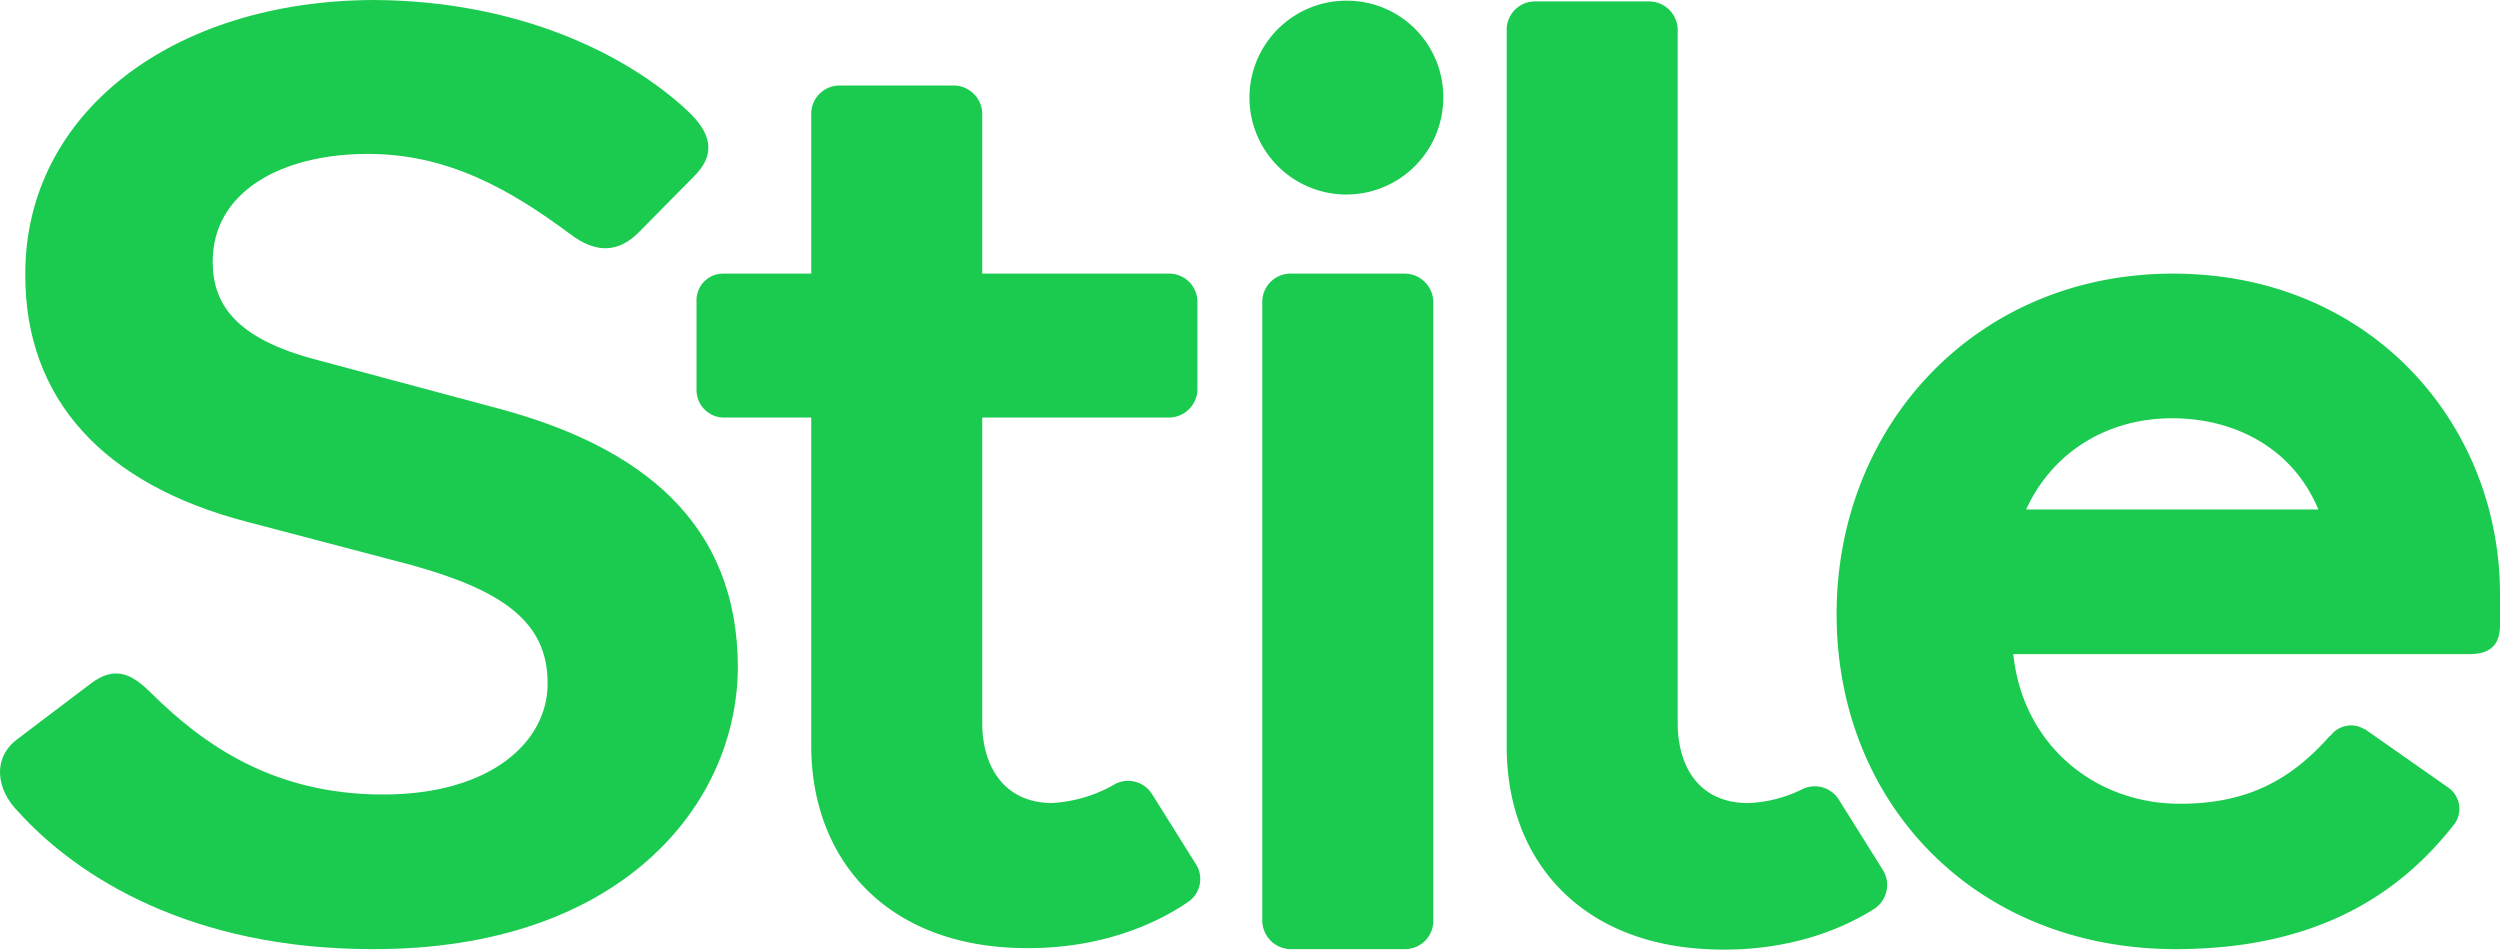
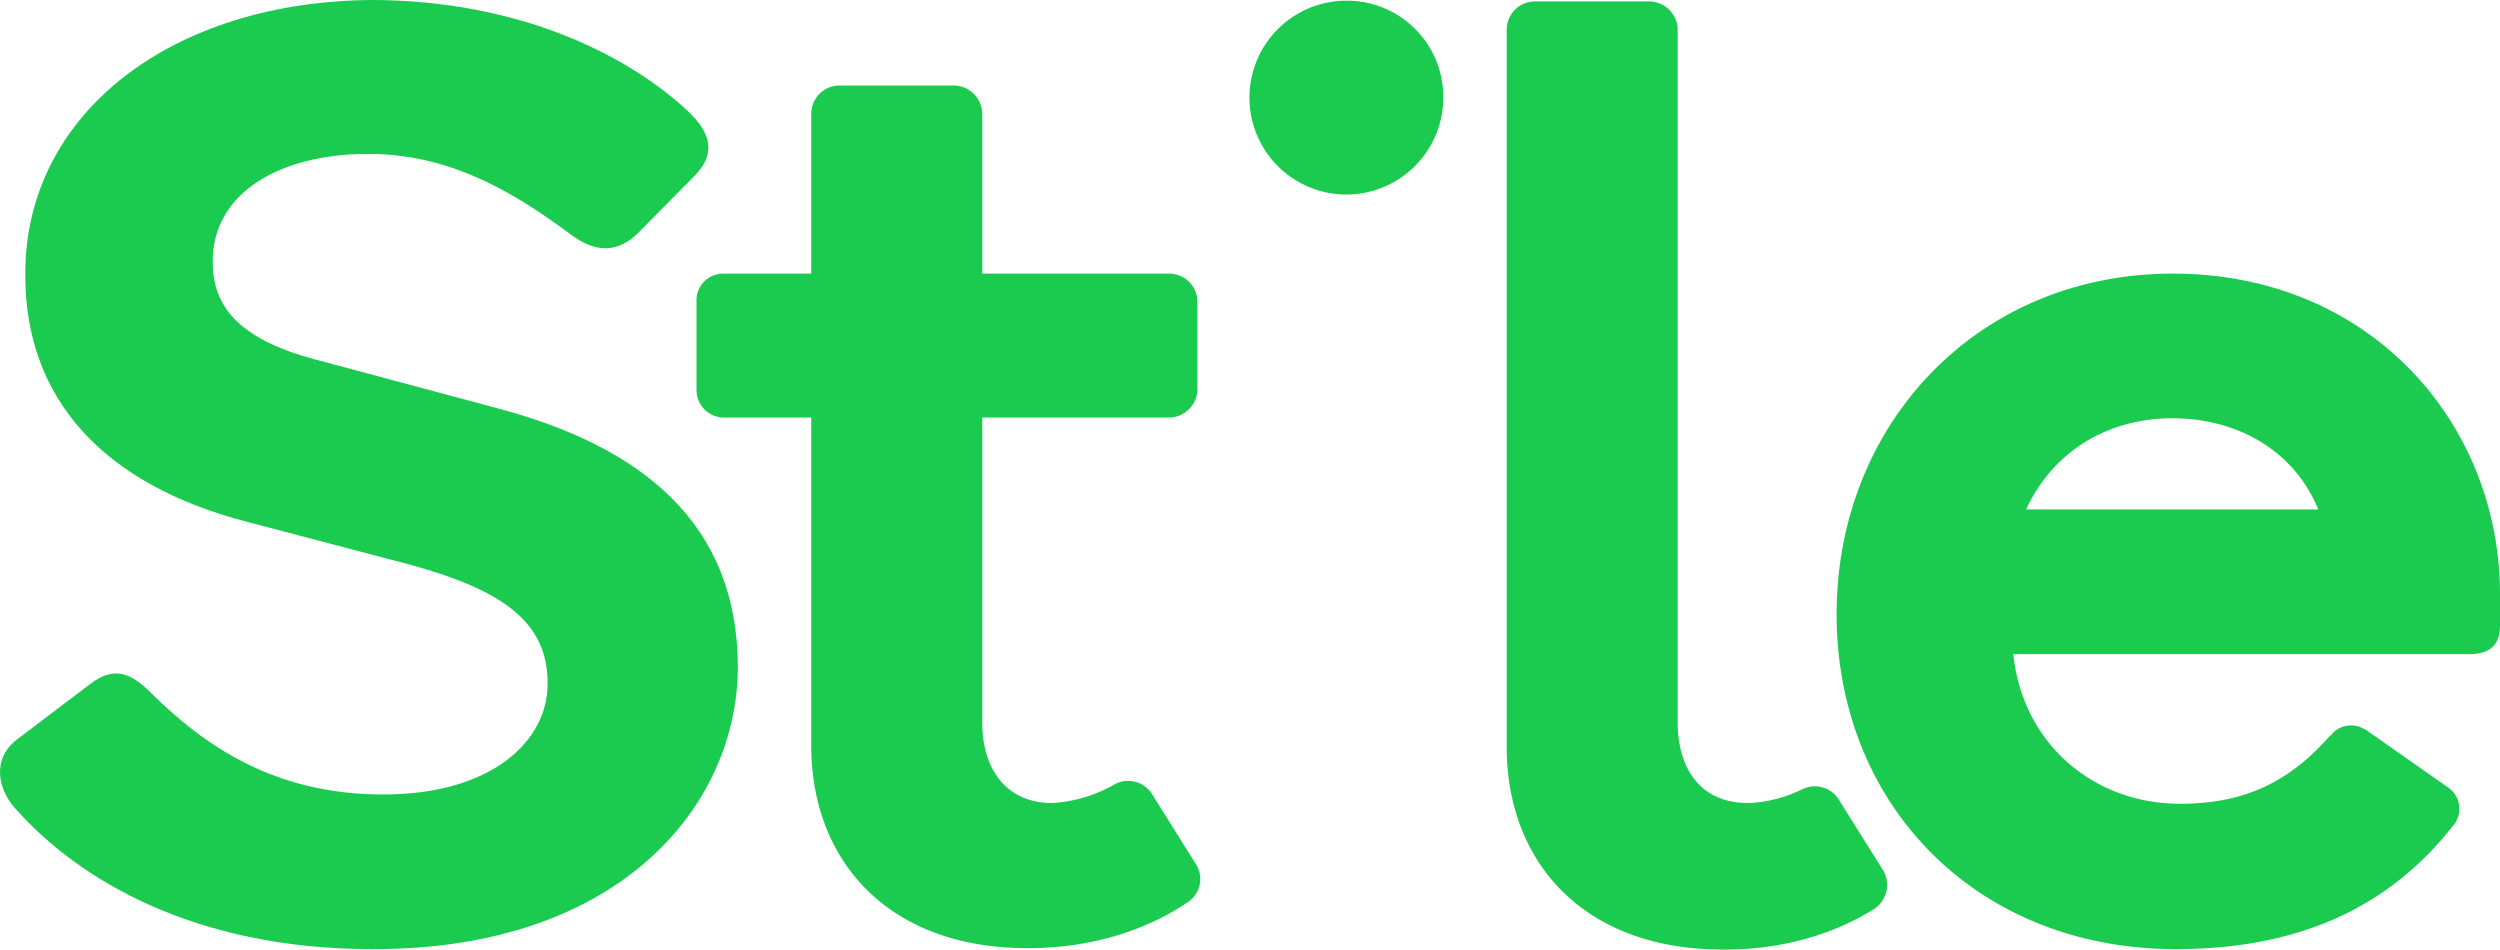
<svg xmlns="http://www.w3.org/2000/svg" width="350.849" height="133.268" viewBox="0 0 350.849 133.268">
  <g transform="translate(0.049)">
    <path d="M69.4,57.2l-25-6.7c-11.5-3-14.6-7.9-14.6-13.8,0-9.7,9.5-15.1,21.8-15.1,11,0,19.7,4.8,28.3,11.2,3.8,2.9,6.9,2.6,9.7-.2l7.7-7.8c2-2,3.7-4.9-.7-9.1C88,7.6,72.7.1,52.4,0,24.1.1,3.5,15.9,3.5,38.4,3.4,56.1,14.6,68,34.5,73.2l23.2,6.1C70.3,82.8,76.9,87.2,76.8,96c0,7.9-7.7,15.5-23.1,15.5s-25.2-7-32.5-14.2c-2.7-2.7-5.1-4-8.6-1.3L2.3,103.8c-3.5,2.7-2.8,7.1.2,10.1,8.4,9.3,24.4,19.3,49.7,19.3,34.7.1,51.2-20.1,51.3-39.5C103.5,73.4,90,62.6,69.4,57.2Z" fill="#1acb50" />
    <path d="M304.9,38.4c-27.5,0-47.2,21.2-47.2,47.8s19.5,47,47.6,47c19.9,0,31.4-7.8,38.9-17.3a3.627,3.627,0,0,0-.7-5.4l-11.7-8.2h-.1a3.453,3.453,0,0,0-1.8-.5,3.74,3.74,0,0,0-2.5,1h0c-.2.2-.3.4-.5.5-5.4,6.1-11.5,9.5-21,9.5-12.1,0-22.1-8.4-23.4-21h64c3.5,0,4.3-1.9,4.3-4.1V83.2C350.7,59.4,332.6,38.4,304.9,38.4ZM284.3,71.5c3.6-7.9,11.2-12.8,20.5-12.8,8.9,0,17,4.3,20.5,12.8Z" fill="#1acb50" />
    <path d="M167.8,121.3l-6.2-9.9a3.967,3.967,0,0,0-5.1-1.4,19.824,19.824,0,0,1-9,2.7c-7-.1-9.7-5.6-9.7-11.2V58.6h26.3a4.041,4.041,0,0,0,3.9-3.9V42.3a3.97,3.97,0,0,0-3.9-3.9H137.8V15.9a4.041,4.041,0,0,0-3.9-3.9H117.7a3.97,3.97,0,0,0-3.9,3.9V38.4H101.4a3.74,3.74,0,0,0-3.7,3.9V54.7a3.868,3.868,0,0,0,3.7,3.9h12.4v46c0,15.8,10.2,27.5,28,28.4,11.9.6,20.4-3.3,25-6.5A3.878,3.878,0,0,0,167.8,121.3Z" fill="#1acb50" />
    <path d="M235.4,101.5V4.1A4.041,4.041,0,0,0,231.5.2H215.3a3.97,3.97,0,0,0-3.9,3.9V104.8c0,15.8,10.2,27.5,28,28.4,11.3.6,19.2-2.9,23.5-5.6a4.012,4.012,0,0,0,1.3-5.5l-6.2-9.9a3.986,3.986,0,0,0-5-1.5,18.629,18.629,0,0,1-7.7,2c-7.2,0-9.9-5.5-9.9-11.2" fill="#1acb50" />
-     <path d="M201.1,64.9V42.3a4.041,4.041,0,0,0-3.9-3.9H181a3.97,3.97,0,0,0-3.9,3.9v87a4.041,4.041,0,0,0,3.9,3.9h16.2a3.97,3.97,0,0,0,3.9-3.9V64.9Z" fill="#1acb50" />
    <path d="M189.1.1a13.6,13.6,0,1,0,13.4,13.6A13.508,13.508,0,0,0,189.1.1Z" fill="#1acb50" />
  </g>
</svg>